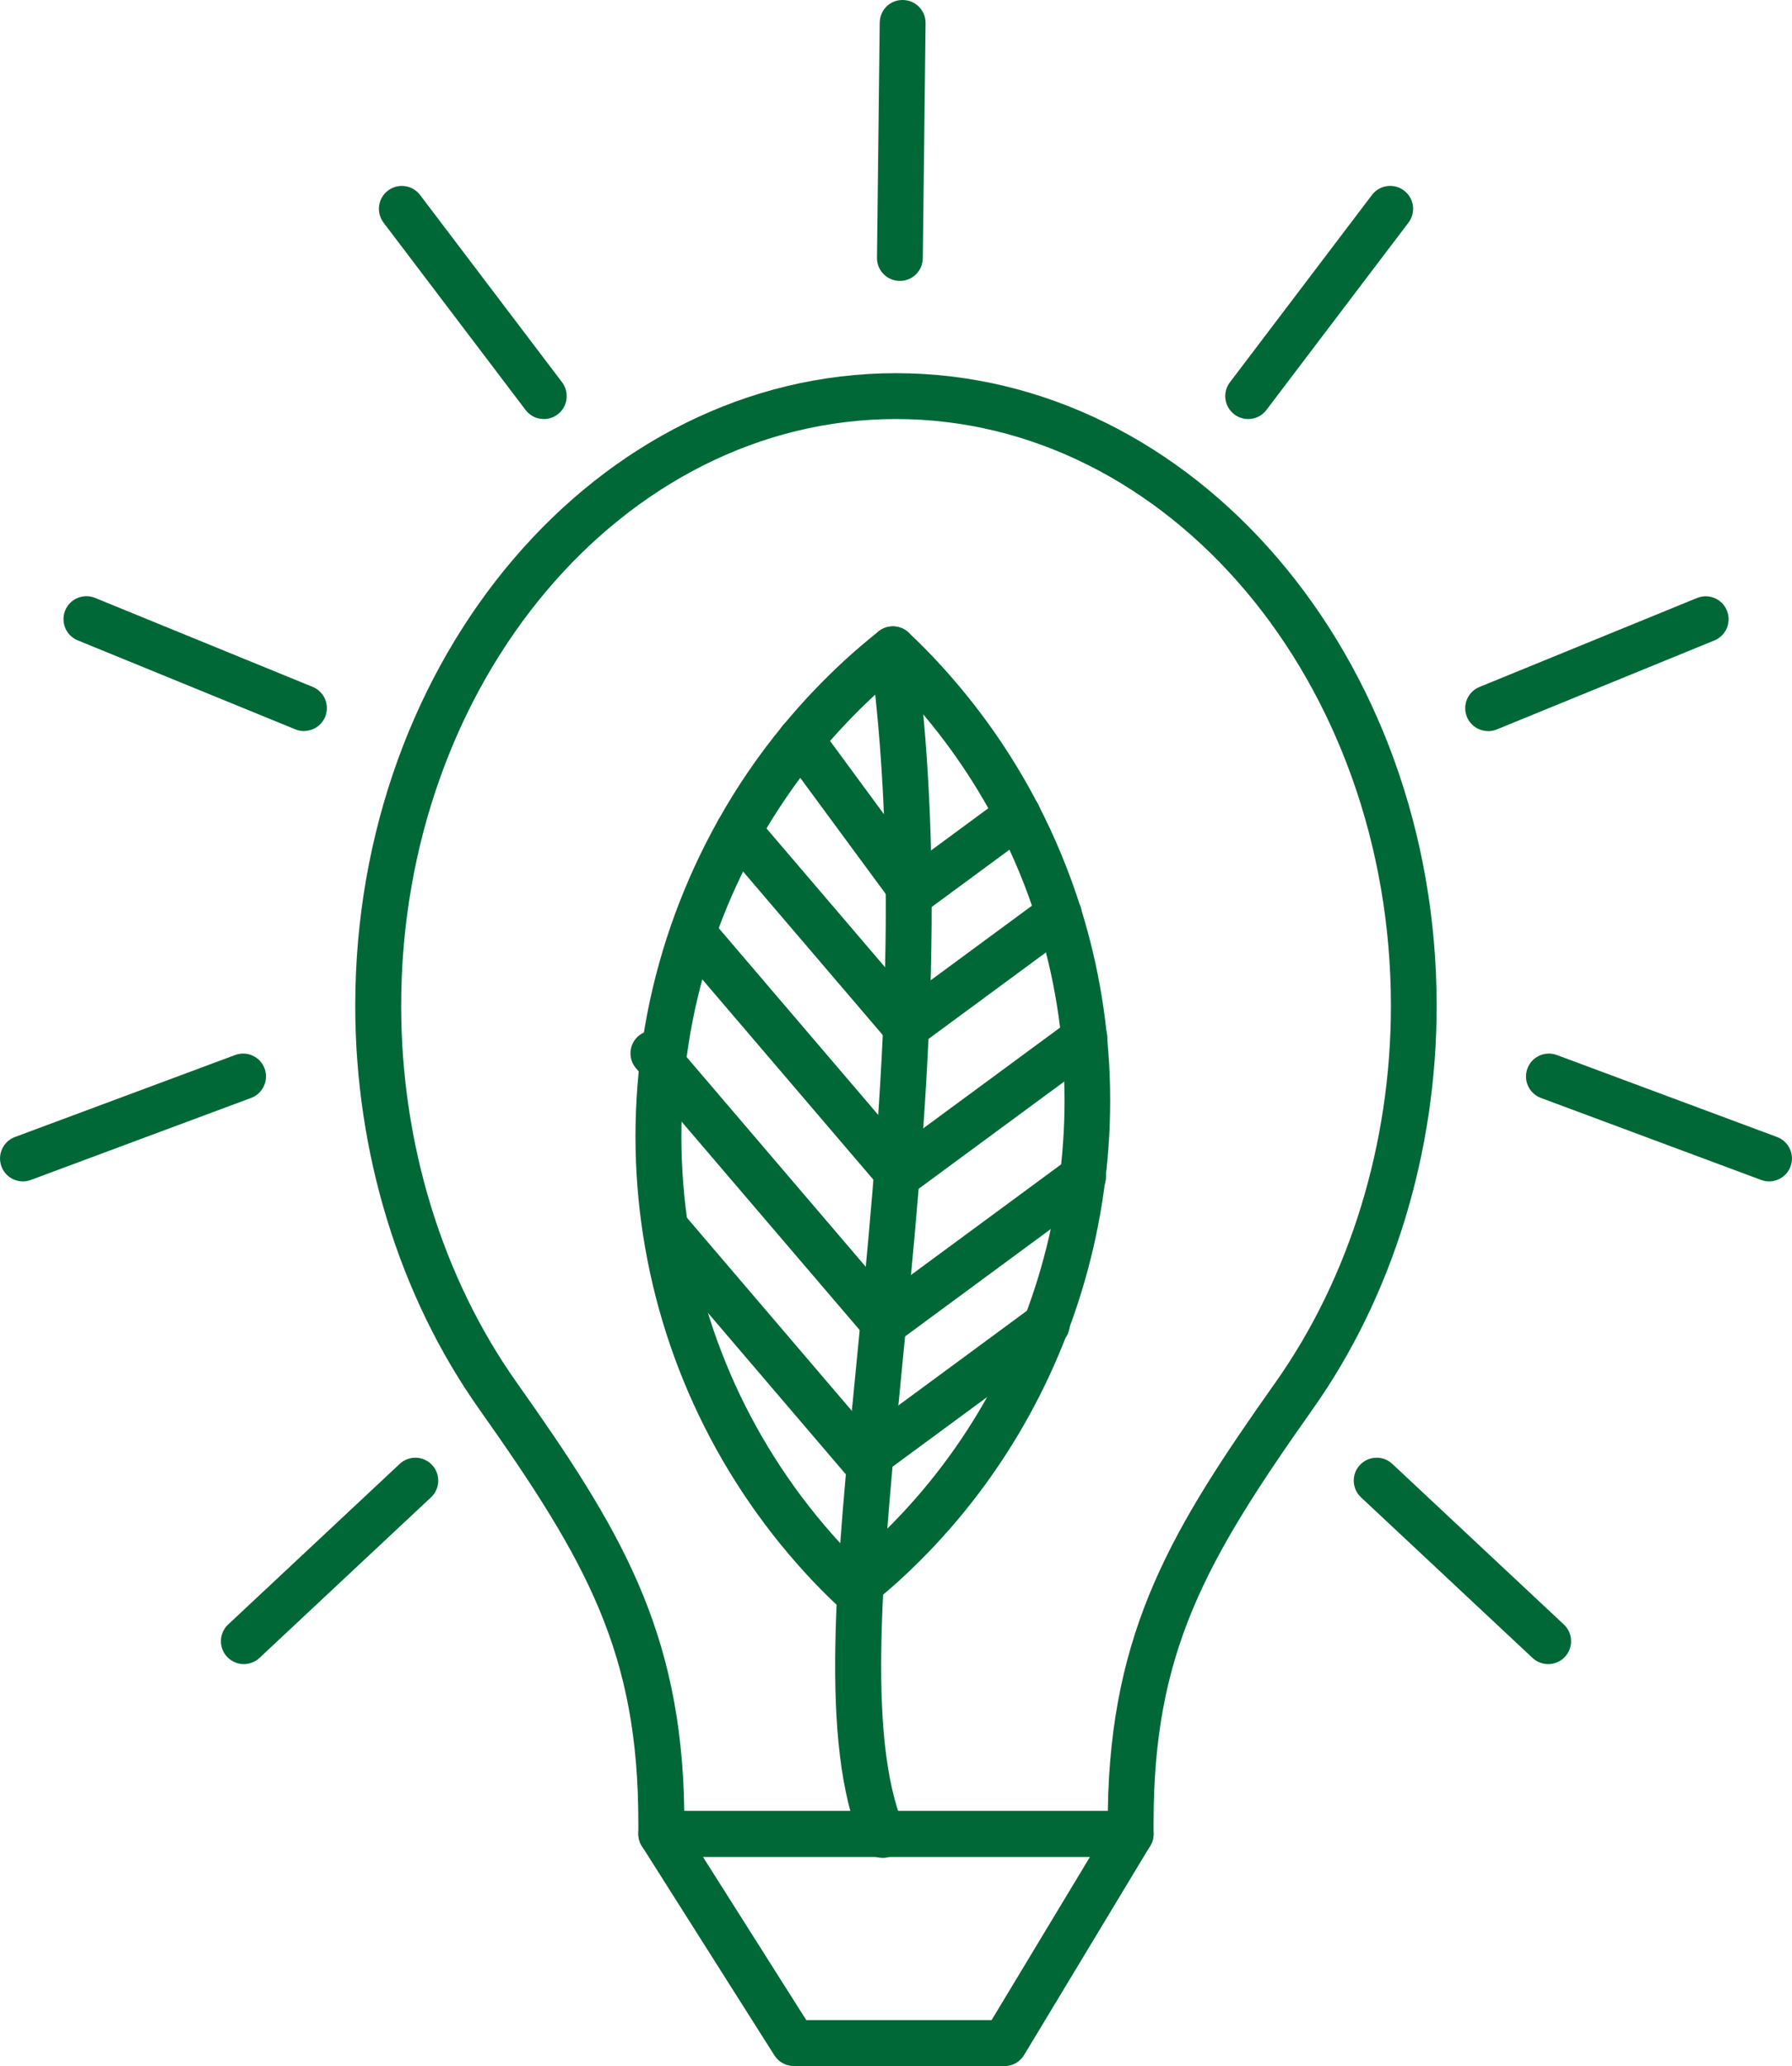
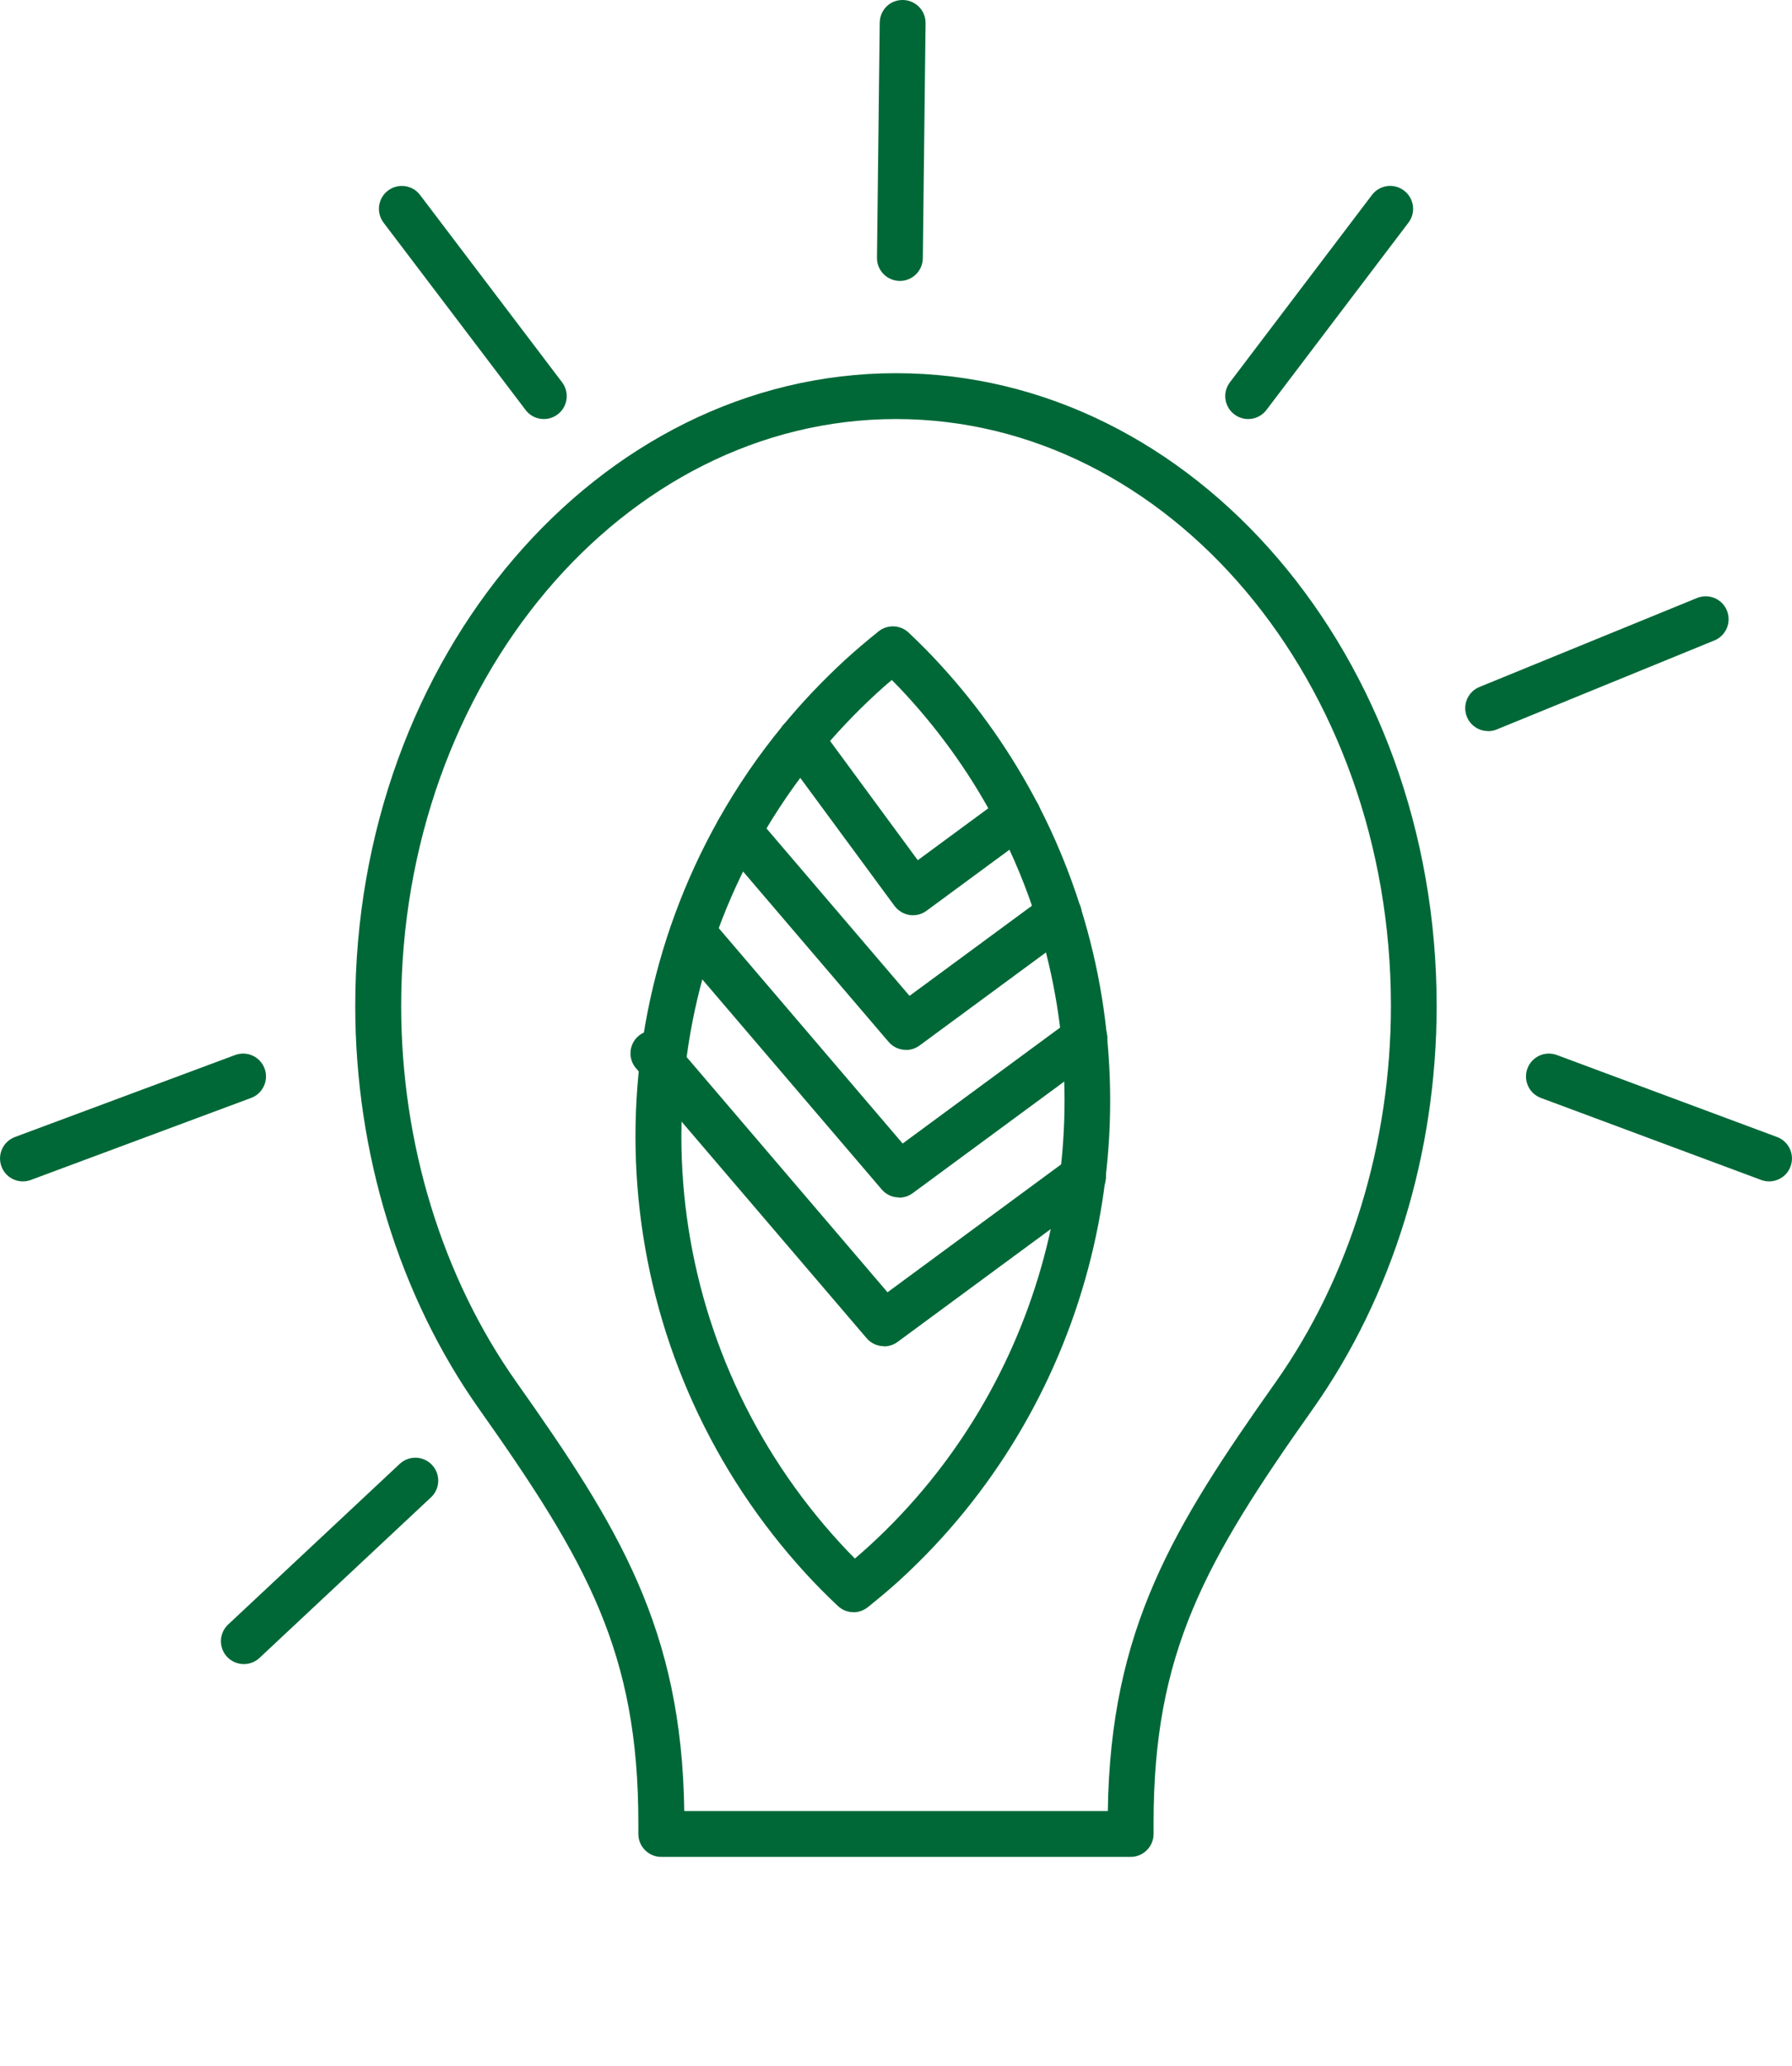
<svg xmlns="http://www.w3.org/2000/svg" id="_レイヤー_2" data-name="レイヤー 2" viewBox="0 0 195.47 225.26">
  <defs>
    <style>
      .cls-1 {
        fill: #006837;
      }
    </style>
  </defs>
  <g id="Layer_1" data-name="Layer 1">
    <g>
      <g>
        <path class="cls-1" d="M123.33,202.46h-51.2c-1.38,0-2.5-1.12-2.5-2.5v-1.21c0-18.54-5.56-28.43-17.37-45.12-8.71-12.32-13.51-27.93-13.51-43.96,0-38.04,26.46-68.98,58.98-68.98s58.98,30.95,58.98,68.98c0,16.03-4.8,31.64-13.51,43.96-11.81,16.69-17.37,26.58-17.37,45.12v1.21c0,1.38-1.12,2.5-2.5,2.5ZM74.63,197.46h46.21c.28-19.85,7.14-30.97,18.28-46.72,8.12-11.48,12.6-26.07,12.6-41.07,0-35.28-24.22-63.98-53.98-63.98s-53.98,28.7-53.98,63.98c0,15,4.47,29.59,12.6,41.07,11.14,15.75,18,26.86,18.28,46.72Z" />
-         <path class="cls-1" d="M109.57,225.26h-22.99c-.86,0-1.65-.44-2.11-1.16l-14.45-22.81c-.49-.77-.52-1.74-.08-2.54.44-.8,1.28-1.29,2.19-1.29h51.2c.9,0,1.73.49,2.18,1.27.44.79.43,1.75-.04,2.52l-13.76,22.81c-.45.75-1.26,1.21-2.14,1.21ZM87.96,220.26h20.2l10.74-17.81h-42.23l11.28,17.81Z" />
        <g>
          <g>
-             <path class="cls-1" d="M33.15,79.71c-.31,0-.64-.06-.94-.19l-23.73-9.7c-1.28-.52-1.89-1.98-1.37-3.26.52-1.28,1.98-1.89,3.26-1.37l23.73,9.7c1.28.52,1.89,1.98,1.37,3.26-.4.97-1.33,1.55-2.31,1.55Z" />
            <g>
              <path class="cls-1" d="M59.32,45.69c-.76,0-1.5-.34-1.99-.99l-15.49-20.42c-.83-1.1-.62-2.67.48-3.5,1.1-.83,2.67-.62,3.5.48l15.49,20.42c.83,1.1.62,2.67-.48,3.5-.45.34-.98.51-1.51.51Z" />
              <path class="cls-1" d="M2.5,128.81c-1.01,0-1.97-.62-2.34-1.63-.48-1.29.18-2.73,1.47-3.21l24.02-8.94c1.3-.48,2.73.18,3.21,1.47.48,1.29-.18,2.73-1.47,3.21l-24.02,8.94c-.29.11-.58.16-.87.16Z" />
              <path class="cls-1" d="M26.6,181.44c-.67,0-1.33-.27-1.83-.79-.94-1.01-.89-2.59.12-3.53l18.71-17.51c1.01-.94,2.59-.89,3.53.12.94,1.01.89,2.59-.12,3.53l-18.71,17.51c-.48.45-1.1.67-1.71.67Z" />
            </g>
          </g>
          <path class="cls-1" d="M162.32,79.71c-.99,0-1.92-.59-2.31-1.55-.52-1.28.09-2.74,1.37-3.26l23.73-9.7c1.28-.52,2.74.09,3.26,1.37.52,1.28-.09,2.74-1.37,3.26l-23.73,9.7c-.31.13-.63.19-.94.19Z" />
          <path class="cls-1" d="M98.16,30.63h-.03c-1.38-.02-2.49-1.15-2.47-2.53l.3-25.63c.02-1.38,1.11-2.49,2.53-2.47,1.38.02,2.49,1.15,2.47,2.53l-.3,25.63c-.02,1.37-1.13,2.47-2.5,2.47Z" />
          <g>
            <path class="cls-1" d="M136.15,45.69c-.53,0-1.06-.17-1.51-.51-1.1-.83-1.32-2.4-.48-3.5l15.49-20.42c.83-1.1,2.4-1.32,3.5-.48,1.1.83,1.32,2.4.48,3.5l-15.49,20.42c-.49.65-1.24.99-1.99.99Z" />
            <path class="cls-1" d="M192.97,128.81c-.29,0-.58-.05-.87-.16l-24.02-8.94c-1.29-.48-1.95-1.92-1.47-3.21.48-1.29,1.92-1.95,3.21-1.47l24.02,8.94c1.29.48,1.95,1.92,1.47,3.21-.37,1.01-1.33,1.63-2.34,1.63Z" />
-             <path class="cls-1" d="M168.88,181.44c-.61,0-1.23-.22-1.71-.67l-18.71-17.51c-1.01-.94-1.06-2.53-.12-3.53.94-1.01,2.53-1.06,3.53-.12l18.71,17.51c1.01.94,1.06,2.53.12,3.53-.49.53-1.16.79-1.83.79Z" />
          </g>
        </g>
      </g>
      <g>
        <g>
          <path class="cls-1" d="M93.1,175.78c-.62,0-1.24-.23-1.72-.69-1.28-1.21-2.39-2.33-3.39-3.42-20.73-22.55-24.59-55.62-9.62-82.3,2.05-3.65,4.42-7.11,7.05-10.29,2.04-2.48,4.31-4.87,6.74-7.11,1.08-.99,2.28-2.01,3.67-3.13.98-.78,2.38-.72,3.29.14,1.39,1.32,2.43,2.38,3.38,3.42,4.26,4.63,7.87,9.79,10.74,15.32h0c1.85,3.57,3.41,7.34,4.63,11.22,8.18,26.01.5,54.73-19.55,73.18-.91.84-1.88,1.67-2.88,2.48-.25.21-.52.43-.8.65-.46.36-1.01.54-1.55.54ZM97.26,74.15c-.61.52-1.18,1.01-1.7,1.5-2.26,2.08-4.37,4.31-6.27,6.61-2.44,2.96-4.65,6.18-6.55,9.56-13.92,24.79-10.32,55.52,8.94,76.47.49.53,1.01,1.08,1.57,1.64.59-.5,1.16-1,1.7-1.5,18.64-17.14,25.77-43.83,18.17-68-1.13-3.6-2.58-7.1-4.3-10.42,0,0,0,0,0,0-2.66-5.14-6.02-9.93-9.98-14.24-.48-.52-.99-1.06-1.57-1.64Z" />
-           <path class="cls-1" d="M96.26,202.56c-.98,0-1.91-.58-2.31-1.54-4.59-11.07-2.79-29.43-.5-52.67,2.34-23.78,4.98-50.73,1.47-77.22-.18-1.37.78-2.63,2.15-2.81,1.38-.18,2.62.78,2.81,2.15,3.59,27.06.91,54.32-1.46,78.37-2.13,21.65-3.96,40.35.15,50.27.53,1.28-.08,2.74-1.35,3.27-.31.13-.64.19-.96.19Z" />
        </g>
        <path class="cls-1" d="M99.59,99.79c-.12,0-.25,0-.38-.03-.66-.1-1.24-.46-1.64-.99l-12.24-16.62c-.82-1.11-.58-2.68.53-3.5,1.11-.82,2.68-.58,3.5.53l10.75,14.61,9.43-6.94c1.11-.82,2.68-.58,3.5.53.82,1.11.58,2.68-.53,3.5l-11.44,8.42c-.43.32-.95.49-1.48.49Z" />
        <path class="cls-1" d="M98.82,114.47c-.71,0-1.41-.3-1.9-.88l-18.26-21.37c-.9-1.05-.77-2.63.28-3.52,1.05-.9,2.63-.77,3.52.28l16.75,19.6,14.81-10.9c1.11-.82,2.68-.58,3.5.53.82,1.11.58,2.68-.53,3.5l-16.68,12.28c-.45.33-.96.49-1.48.49Z" />
        <path class="cls-1" d="M98.07,130.56c-.71,0-1.42-.3-1.91-.89l-.23-.27-22.25-26.04c-.9-1.05-.77-2.63.28-3.52,1.05-.9,2.63-.77,3.52.28l20.98,24.56,18.34-13.5c1.11-.82,2.68-.58,3.5.53.82,1.11.58,2.68-.53,3.5l-20.21,14.88c-.45.33-.96.49-1.48.49Z" />
        <path class="cls-1" d="M96.43,146.78c-.72,0-1.44-.31-1.93-.91l-.07-.08-25.06-29.32c-.9-1.05-.77-2.63.28-3.52,1.05-.89,2.63-.77,3.52.28l23.64,27.67,19.84-14.61c1.11-.82,2.68-.58,3.5.53.82,1.11.58,2.68-.53,3.5l-21.71,15.99c-.45.33-.97.49-1.48.49Z" />
-         <path class="cls-1" d="M94.18,161.65c-.71,0-1.41-.3-1.9-.88l-21.57-25.25c-.9-1.05-.77-2.63.28-3.52,1.05-.9,2.63-.77,3.52.28l20.06,23.48,18.13-13.35c1.11-.82,2.68-.58,3.5.53.82,1.11.58,2.68-.53,3.5l-20,14.72c-.44.33-.96.49-1.48.49Z" />
      </g>
    </g>
  </g>
</svg>